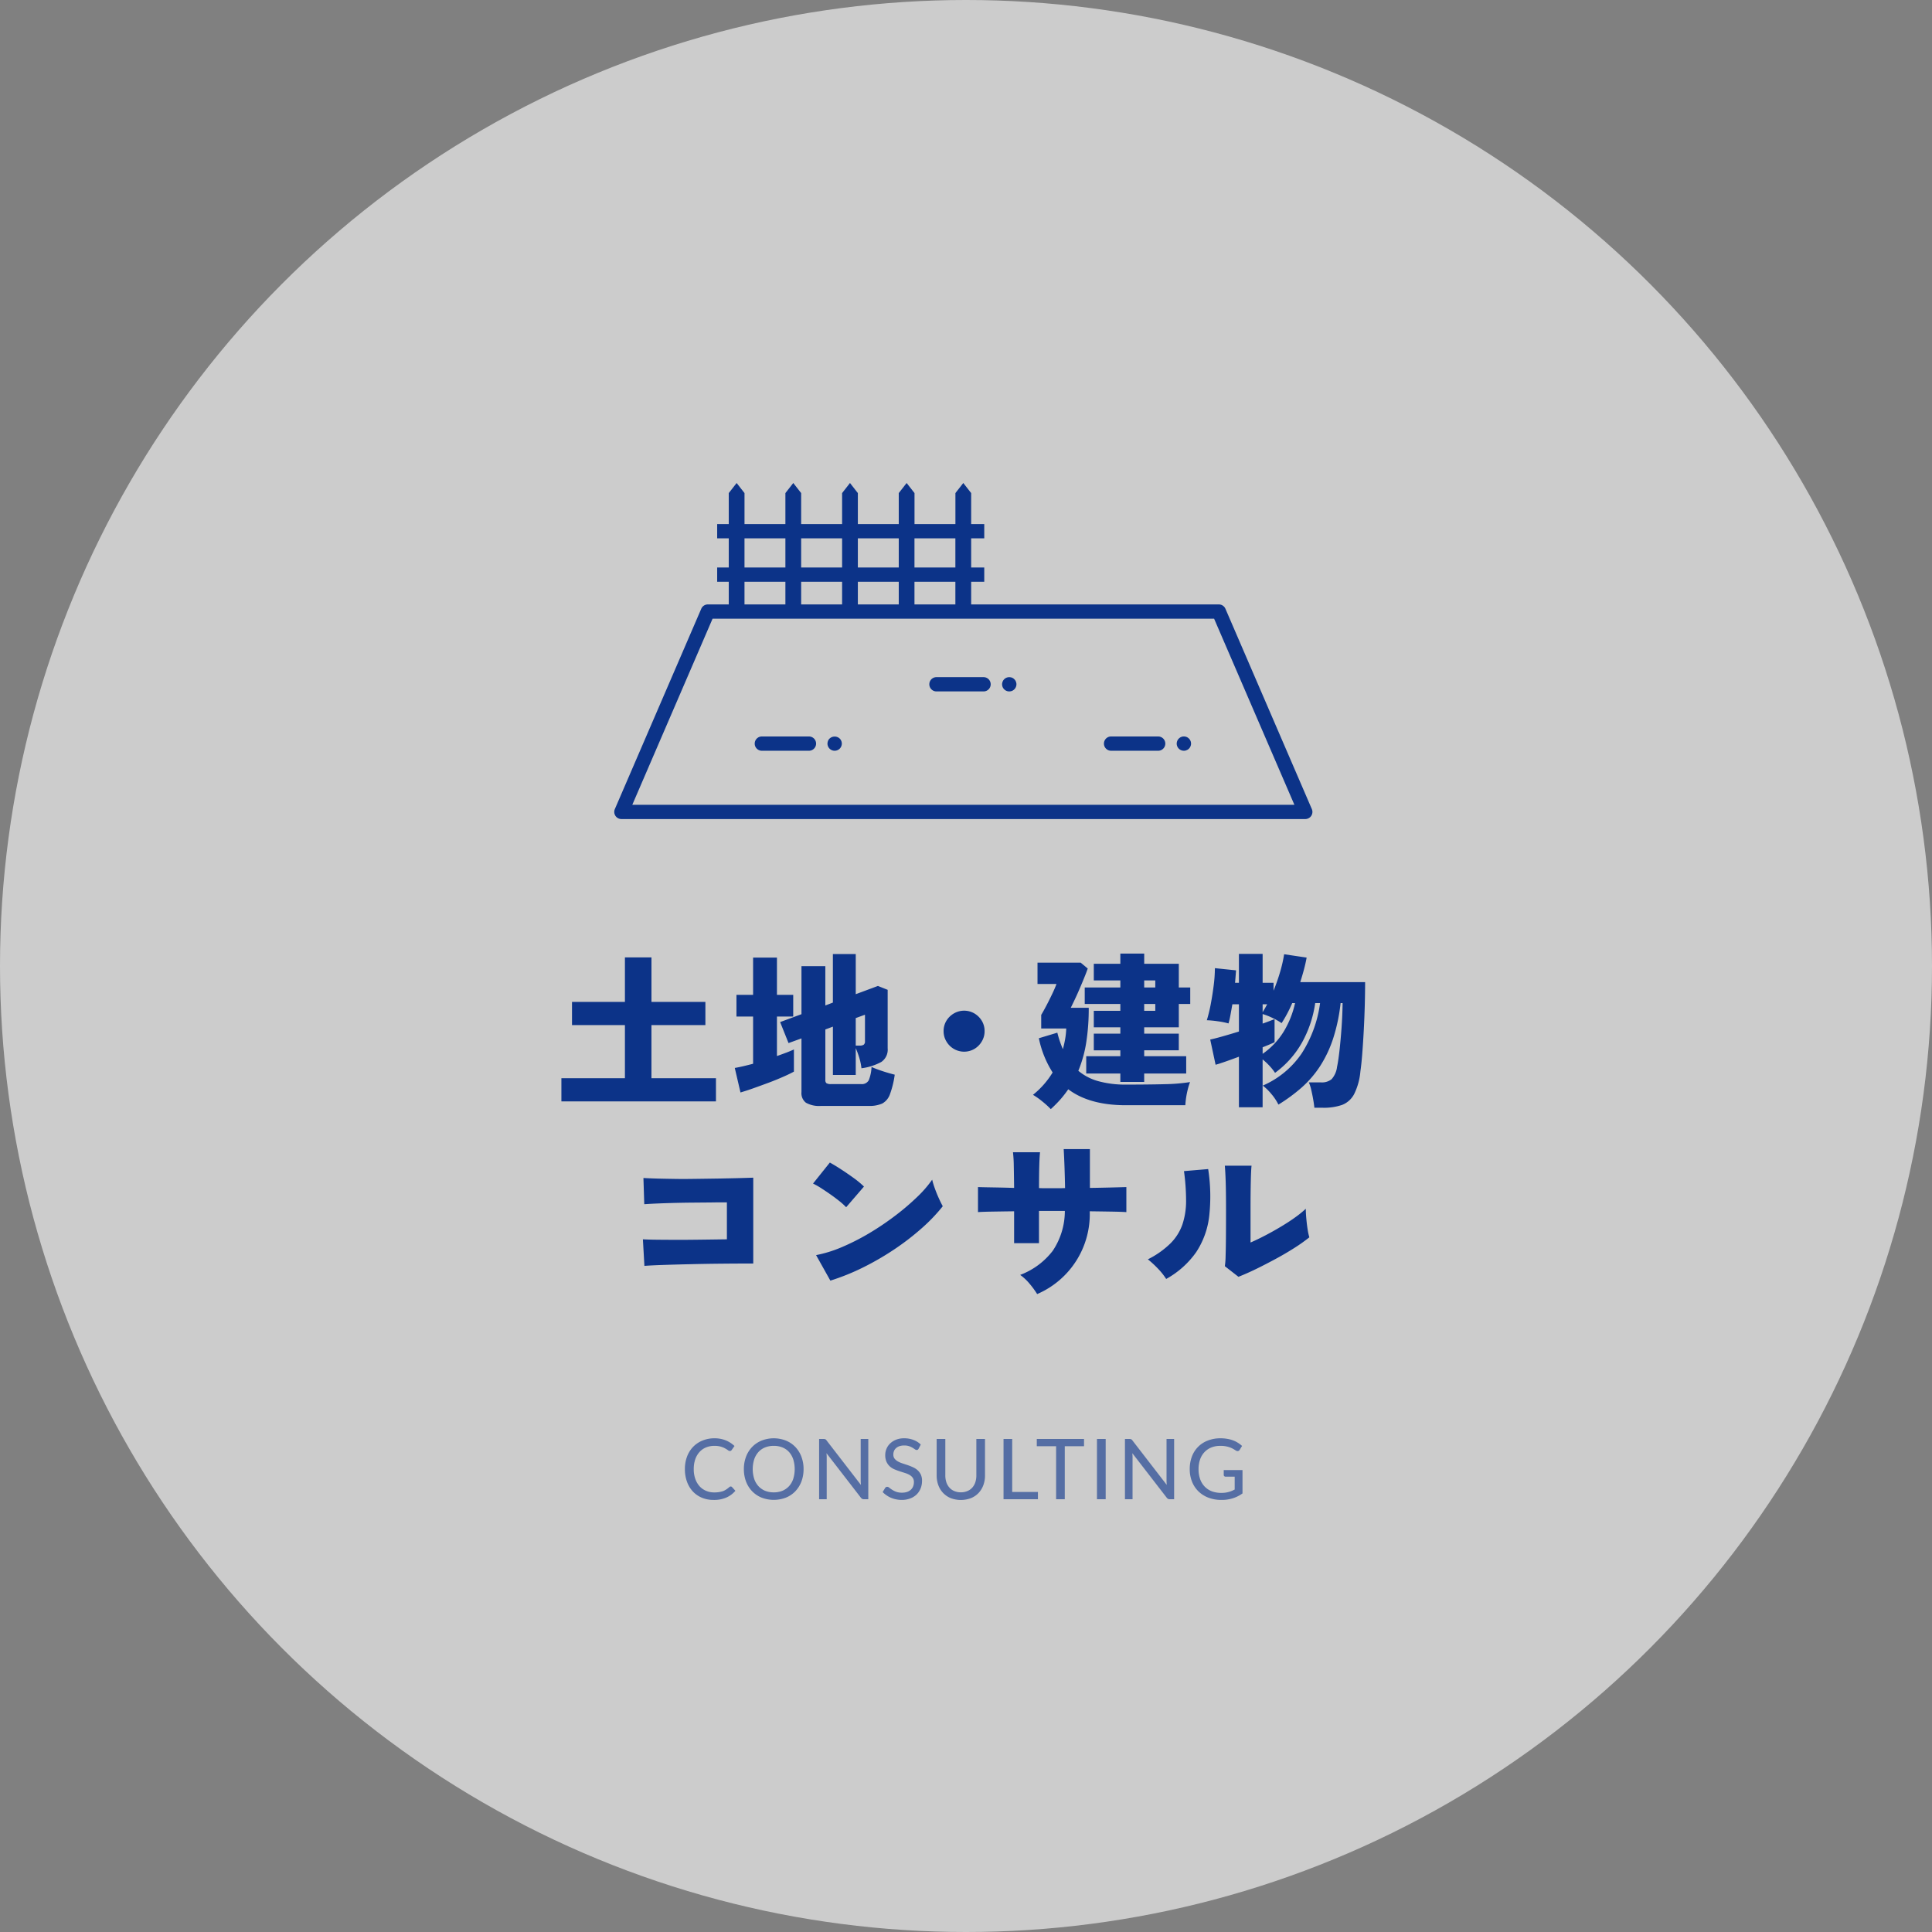
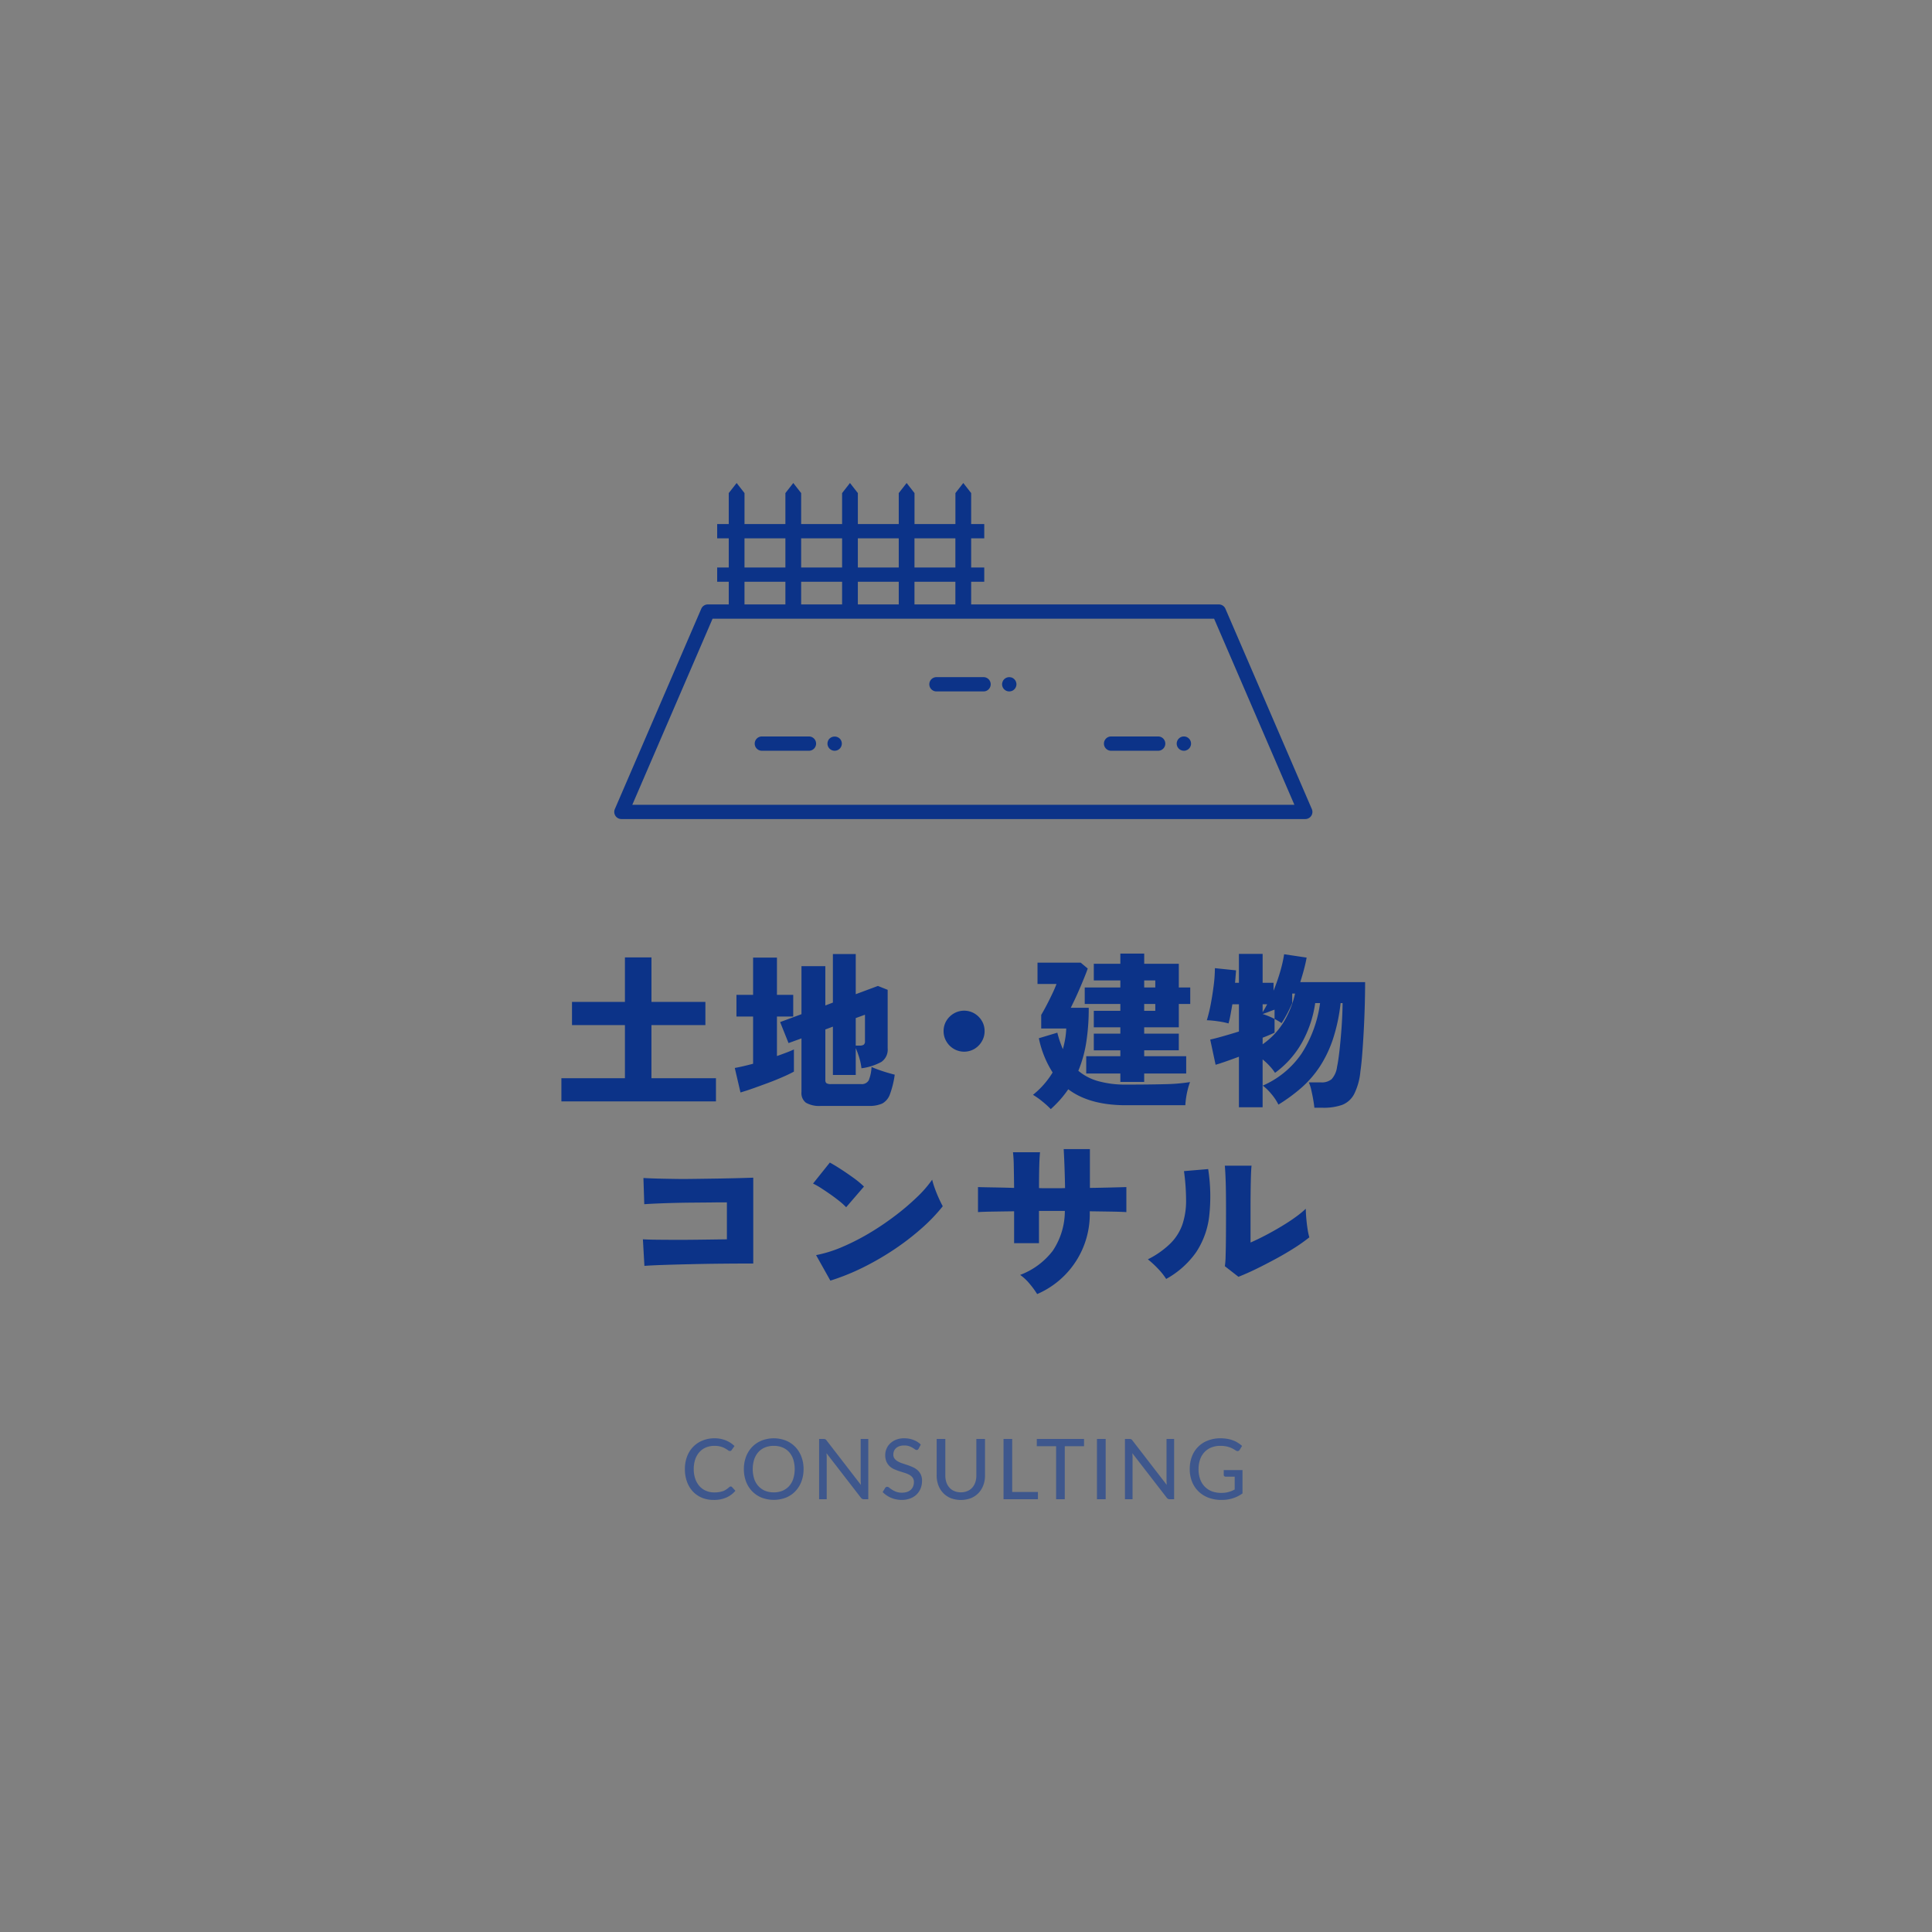
<svg xmlns="http://www.w3.org/2000/svg" id="about_img_01.svg" width="368" height="368" viewBox="0 0 368 368">
  <rect x="0" y="0" width="368" height="368" fill="#808080" stroke="none" />
  <defs>
    <style>
      .cls-1 {
        fill: #fff;
        opacity: 0.6;
      }

      .cls-2 {
        fill: #0c3388;
      }

      .cls-2, .cls-3 {
        fill-rule: evenodd;
      }

      .cls-3 {
        fill: #234693;
        opacity: 0.7;
      }
    </style>
  </defs>
-   <circle id="まる1" class="cls-1" cx="184" cy="184" r="184" />
  <path id="icn_consulting" class="cls-2" d="M521.761,1975.4a1.367,1.367,0,0,1-1.139.61H390.368a1.36,1.36,0,0,1-1.254-1.9l16.461-38.16a1.361,1.361,0,0,1,1.253-.82h3.983v-4.32h-2.206v-2.72h2.206v-5.55h-2.206v-2.72h2.206v-5.9l1.5-1.92,1.5,1.92v5.9H421.6v-5.9l1.5-1.92,1.5,1.92v5.9H432.4v-5.9l1.5-1.92,1.5,1.92v5.9h7.791v-5.9l1.5-1.92,1.5,1.92v5.9h7.791v-5.9l1.5-1.92,1.5,1.92v5.9h2.494v2.72h-2.494v5.55h2.494v2.72h-2.494v4.32H504.16a1.36,1.36,0,0,1,1.253.82l16.461,38.16A1.361,1.361,0,0,1,521.761,1975.4ZM421.6,1922.61v-0.07h-7.791v5.55H421.6v-5.48Zm0,8.2h-7.791v4.32H421.6v-4.32Zm10.792-8.2v-0.07h-7.791v5.55H432.4v-5.48Zm0,8.2h-7.791v4.32H432.4v-4.32Zm10.792-8.2v-0.07H435.4v5.55h7.791v-5.48Zm0,8.2H435.4v4.32h7.791v-4.32Zm10.792-8.2v-0.07h-7.791v5.55h7.791v-5.48Zm0,8.2h-7.791v4.32h7.791v-4.32Zm49.282,7.04H407.727l-15.287,35.44H518.549Zm-86.145,22.43h8.972a1.36,1.36,0,1,1,0,2.72h-8.972A1.36,1.36,0,1,1,417.117,1960.28Zm12.606,0.84a1.191,1.191,0,0,1,.295-0.44,1.412,1.412,0,0,1,1.933,0,1.947,1.947,0,0,1,.17.2,2.26,2.26,0,0,1,.126.24,1.249,1.249,0,0,1,.074.25,1.08,1.08,0,0,1,.03.27,1.381,1.381,0,0,1-.4.96,1.368,1.368,0,0,1-1.933,0,1.381,1.381,0,0,1-.4-0.96,1.653,1.653,0,0,1,.03-0.27A1.32,1.32,0,0,1,429.723,1961.12Zm20.653-12.14h8.972a1.36,1.36,0,1,1,0,2.72h-8.972A1.36,1.36,0,1,1,450.376,1948.98Zm12.606,0.84c0.037-.08.081-0.16,0.126-0.24a2.081,2.081,0,0,1,.17-0.2,1.361,1.361,0,0,1,1.229-.37,1.148,1.148,0,0,1,.26.07c0.081,0.04.162,0.08,0.236,0.12,0.075,0.06.141,0.12,0.208,0.18a1.947,1.947,0,0,1,.17.2c0.045,0.08.088,0.16,0.126,0.24a1.422,1.422,0,0,1,.074.26,0.956,0.956,0,0,1,.03.26,1.381,1.381,0,0,1-.4.96,1.881,1.881,0,0,1-.208.17,2,2,0,0,1-.236.13,1.783,1.783,0,0,1-.526.1,1.366,1.366,0,0,1-1.363-1.36,1,1,0,0,1,.03-0.26A1.506,1.506,0,0,1,462.982,1949.82Zm20.654,10.46h8.971a1.36,1.36,0,1,1,0,2.72h-8.971A1.36,1.36,0,1,1,483.636,1960.28Zm12.606,0.84c0.037-.08.082-0.16,0.126-0.24a1.955,1.955,0,0,1,.171-0.2,1.168,1.168,0,0,1,.207-0.17,1.143,1.143,0,0,1,.237-0.13,2.509,2.509,0,0,1,.251-0.08,1.589,1.589,0,0,1,.533,0,2.125,2.125,0,0,1,.26.08,1.136,1.136,0,0,1,.236.13,1.174,1.174,0,0,1,.208.17,1.947,1.947,0,0,1,.17.2c0.045,0.08.089,0.16,0.126,0.24a1.249,1.249,0,0,1,.074.25,1.651,1.651,0,0,1,.029.27,1.366,1.366,0,0,1-.4.96,1.881,1.881,0,0,1-.208.17,1.093,1.093,0,0,1-.236.12,2.151,2.151,0,0,1-.26.09,2.245,2.245,0,0,1-.266.02,1.387,1.387,0,0,1-.962-0.4,1.359,1.359,0,0,1-.4-0.96,1.08,1.08,0,0,1,.03-0.27A1.317,1.317,0,0,1,496.242,1961.12Z" transform="translate(-272 -1820)" />
  <path id="CONSULTING" class="cls-3" d="M505.453,2101.27a0.338,0.338,0,0,1-.26-0.1,0.279,0.279,0,0,1-.1-0.22v-0.94h3.575v4.45a6.543,6.543,0,0,1-1.851.93,6.966,6.966,0,0,1-2.14.31,6.864,6.864,0,0,1-2.5-.43,5.54,5.54,0,0,1-1.913-1.21,5.341,5.341,0,0,1-1.219-1.86,6.364,6.364,0,0,1-.428-2.37,6.662,6.662,0,0,1,.412-2.39,5.165,5.165,0,0,1,3.036-3.05,6.519,6.519,0,0,1,2.44-.43,7.236,7.236,0,0,1,1.275.11,5.816,5.816,0,0,1,1.089.29,4.8,4.8,0,0,1,.928.46,4.882,4.882,0,0,1,.787.6l-0.463.75a0.468,0.468,0,0,1-.292.22,0.519,0.519,0,0,1-.388-0.08c-0.139-.08-0.292-0.17-0.46-0.28a4.647,4.647,0,0,0-1.417-.53,5.172,5.172,0,0,0-1.115-.1,4.5,4.5,0,0,0-1.721.31,3.609,3.609,0,0,0-1.307.89,3.864,3.864,0,0,0-.833,1.39,5.489,5.489,0,0,0-.292,1.84,5.62,5.62,0,0,0,.3,1.91,3.952,3.952,0,0,0,.869,1.42,3.8,3.8,0,0,0,1.367.9,5.109,5.109,0,0,0,1.8.3,5.556,5.556,0,0,0,.724-0.04,4.332,4.332,0,0,0,.647-0.13,4.062,4.062,0,0,0,.6-0.2q0.288-.12.576-0.27v-2.45h-1.72Zm-10.965,4.23a0.748,0.748,0,0,1-.259-0.23l-6.544-8.47c0.01,0.14.02,0.28,0.028,0.42s0.012,0.26.012,0.38v7.97h-1.449v-11.48h0.856a0.875,0.875,0,0,1,.325.05,0.7,0.7,0,0,1,.244.23l6.536,8.47c-0.011-.14-0.02-0.28-0.028-0.43s-0.012-.28-0.012-0.4v-7.92h1.448v11.48h-0.833A0.647,0.647,0,0,1,494.488,2105.5Zm-13.54-11.41h1.657v11.48h-1.657v-11.48Zm-6.135,11.48h-1.649v-10.1h-3.679v-1.38h9v1.38h-3.671v10.1Zm-5.113,0h-6.551v-11.48H464.8v10.09h4.9v1.39Zm-11.311-1.19a4.163,4.163,0,0,1-1.449.98,5.45,5.45,0,0,1-3.843,0,4.205,4.205,0,0,1-1.448-.98,4.336,4.336,0,0,1-.917-1.48,5.273,5.273,0,0,1-.32-1.86v-6.95h1.649v6.95a4.054,4.054,0,0,0,.2,1.3,2.86,2.86,0,0,0,.58,1.01,2.436,2.436,0,0,0,.931.66,3.105,3.105,0,0,0,1.249.24,3.066,3.066,0,0,0,1.243-.24,2.542,2.542,0,0,0,.929-0.65,2.936,2.936,0,0,0,.58-1.02,3.994,3.994,0,0,0,.2-1.3v-6.95h1.647v6.95a5.25,5.25,0,0,1-.32,1.86A4.368,4.368,0,0,1,458.389,2104.38Zm-11.776.26a3.386,3.386,0,0,1-1.217.77,4.423,4.423,0,0,1-1.639.29,5.353,5.353,0,0,1-1.069-.11,5.074,5.074,0,0,1-.975-0.3,4.606,4.606,0,0,1-.864-0.48,4.5,4.5,0,0,1-.725-0.61l0.481-.79a0.526,0.526,0,0,1,.164-0.15,0.344,0.344,0,0,1,.22-0.06,0.63,0.63,0,0,1,.388.17,6.057,6.057,0,0,0,.544.39,4.412,4.412,0,0,0,.779.39,3.257,3.257,0,0,0,1.105.17,3.158,3.158,0,0,0,.96-0.14,2.02,2.02,0,0,0,.715-0.41,1.669,1.669,0,0,0,.444-0.64,2.19,2.19,0,0,0,.153-0.83,1.4,1.4,0,0,0-.237-0.84,2.062,2.062,0,0,0-.62-0.54,4.681,4.681,0,0,0-.871-0.36c-0.326-.11-0.66-0.21-1-0.32s-0.679-.24-1.005-0.38a3.183,3.183,0,0,1-.871-0.56,2.769,2.769,0,0,1-.62-0.87,3.13,3.13,0,0,1-.236-1.29,3,3,0,0,1,.24-1.18,2.932,2.932,0,0,1,.7-1.02,3.523,3.523,0,0,1,1.123-.71,4.071,4.071,0,0,1,1.533-.27,4.813,4.813,0,0,1,1.771.31,3.963,3.963,0,0,1,1.4.88l-0.408.79a0.64,0.64,0,0,1-.156.19,0.372,0.372,0,0,1-.22.06,0.645,0.645,0,0,1-.328-0.13q-0.184-.135-0.461-0.3a3.646,3.646,0,0,0-.66-0.3,2.783,2.783,0,0,0-.919-0.13,2.737,2.737,0,0,0-.9.13,1.824,1.824,0,0,0-.649.37,1.446,1.446,0,0,0-.392.54,1.8,1.8,0,0,0-.132.69,1.266,1.266,0,0,0,.236.78,2.171,2.171,0,0,0,.62.52,4.7,4.7,0,0,0,.877.38q0.492,0.165,1,.33c0.341,0.12.675,0.25,1,.4a3.4,3.4,0,0,1,.877.56,2.727,2.727,0,0,1,.62.83,2.792,2.792,0,0,1,.236,1.21,3.872,3.872,0,0,1-.26,1.42A3.345,3.345,0,0,1,446.613,2104.64Zm-10.38.86a0.742,0.742,0,0,1-.26-0.23l-6.545-8.47c0.011,0.14.02,0.28,0.029,0.42s0.012,0.26.012,0.38v7.97h-1.448v-11.48h0.855a0.869,0.869,0,0,1,.324.05,0.7,0.7,0,0,1,.244.23l6.537,8.47c-0.011-.14-0.02-0.28-0.028-0.43s-0.012-.28-0.012-0.4v-7.92h1.447v11.48h-0.831A0.647,0.647,0,0,1,436.233,2105.5Zm-12.741-1.45a5.184,5.184,0,0,1-1.791,1.21,6.463,6.463,0,0,1-4.636,0,5.285,5.285,0,0,1-1.8-1.21,5.481,5.481,0,0,1-1.163-1.85,6.63,6.63,0,0,1-.412-2.37,6.536,6.536,0,0,1,.412-2.36,5.428,5.428,0,0,1,1.163-1.86,5.285,5.285,0,0,1,1.8-1.21,6.326,6.326,0,0,1,4.636,0,5.184,5.184,0,0,1,1.791,1.21,5.506,5.506,0,0,1,1.157,1.86,6.557,6.557,0,0,1,.412,2.36,6.651,6.651,0,0,1-.412,2.37A5.561,5.561,0,0,1,423.492,2104.05Zm-0.4-6.08a3.968,3.968,0,0,0-.8-1.4,3.47,3.47,0,0,0-1.261-.87,4.323,4.323,0,0,0-1.647-.3,4.368,4.368,0,0,0-1.653.3,3.453,3.453,0,0,0-1.263.87,4.025,4.025,0,0,0-.809,1.4,6.233,6.233,0,0,0,0,3.72,3.891,3.891,0,0,0,.809,1.39,3.6,3.6,0,0,0,1.263.88,4.368,4.368,0,0,0,1.653.3,4.323,4.323,0,0,0,1.647-.3,3.622,3.622,0,0,0,1.261-.88,3.837,3.837,0,0,0,.8-1.39A6.318,6.318,0,0,0,423.092,2097.97Zm-17.827,5.14a3.486,3.486,0,0,0,1.235.86,3.9,3.9,0,0,0,1.529.3,5.212,5.212,0,0,0,1.643-.23,2.947,2.947,0,0,0,.637-0.32,4.7,4.7,0,0,0,.592-0.45,0.882,0.882,0,0,1,.132-0.1,0.359,0.359,0,0,1,.148-0.03,0.325,0.325,0,0,1,.24.1l0.655,0.72a4.787,4.787,0,0,1-1.715,1.28,5.784,5.784,0,0,1-2.428.46,5.66,5.66,0,0,1-2.26-.43,4.982,4.982,0,0,1-1.729-1.21,5.42,5.42,0,0,1-1.1-1.86,6.956,6.956,0,0,1-.388-2.37,6.672,6.672,0,0,1,.408-2.38,5.324,5.324,0,0,1,1.151-1.85,5.049,5.049,0,0,1,1.781-1.2,5.838,5.838,0,0,1,2.284-.44,5.672,5.672,0,0,1,2.172.4,5.426,5.426,0,0,1,1.651,1.07l-0.543.77a0.739,0.739,0,0,1-.132.13,0.417,0.417,0,0,1-.212.05,0.634,0.634,0,0,1-.356-0.15,4.587,4.587,0,0,0-.537-0.34,3.832,3.832,0,0,0-.828-0.34,4.275,4.275,0,0,0-1.223-.15,4.111,4.111,0,0,0-1.589.3,3.446,3.446,0,0,0-1.243.87,3.966,3.966,0,0,0-.809,1.39,5.64,5.64,0,0,0-.288,1.87,5.493,5.493,0,0,0,.3,1.88A4.12,4.12,0,0,0,405.265,2103.11Z" transform="translate(-272 -1820)" />
-   <path id="土地_建物_コンサル" data-name="土地・建物 コンサル" class="cls-2" d="M519.669,2007.07h12.352c0,1.32-.022,2.78-0.064,4.37s-0.107,3.18-.192,4.8-0.182,3.09-.288,4.46-0.224,2.48-.352,3.36a12.079,12.079,0,0,1-1.2,4.35,4.388,4.388,0,0,1-2.288,2.05,10.621,10.621,0,0,1-3.68.54h-1.6c-0.043-.44-0.118-0.97-0.224-1.58s-0.23-1.21-.368-1.81a7.332,7.332,0,0,0-.464-1.44h2.336a2.91,2.91,0,0,0,2-.61,4.274,4.274,0,0,0,1.04-2.36c0.149-.69.3-1.67,0.448-2.96s0.282-2.75.4-4.36,0.186-3.21.208-4.81h-0.384a33.457,33.457,0,0,1-1.44,6.81,22.731,22.731,0,0,1-2.48,5.22,20.073,20.073,0,0,1-3.472,4.03,32.005,32.005,0,0,1-4.448,3.27,9.8,9.8,0,0,0-1.36-2.04,10.058,10.058,0,0,0-1.616-1.58,17.256,17.256,0,0,0,7.408-6.13,23.4,23.4,0,0,0,3.5-9.58h-0.928a21.818,21.818,0,0,1-2.448,7.39,18.2,18.2,0,0,1-5.2,5.89,9.878,9.878,0,0,0-1.056-1.33,12.357,12.357,0,0,0-1.312-1.23v9.12h-4.512v-9.63c-0.918.34-1.766,0.65-2.544,0.92s-1.414.48-1.9,0.61l-1.024-4.8c0.6-.13,1.386-0.33,2.368-0.61s2.016-.58,3.1-0.92v-5.19h-1.248c-0.128.73-.251,1.41-0.368,2.05a15.689,15.689,0,0,1-.368,1.6,13.952,13.952,0,0,0-1.968-.4,19.584,19.584,0,0,0-2.16-.21,28.778,28.778,0,0,0,.752-3.1q0.336-1.77.56-3.57a26.839,26.839,0,0,0,.224-3.25l4.032,0.42c-0.022.25-.048,0.59-0.08,1.01s-0.07.86-.112,1.36h0.736v-5.51H512.5v5.51h2.08v1.5a35.828,35.828,0,0,0,1.264-3.62,25.6,25.6,0,0,0,.752-3.32l4.288,0.64c-0.128.72-.3,1.48-0.512,2.27S519.925,2006.26,519.669,2007.07Zm-7.168,4.22v1.51q0.224-.36.432-0.72c0.138-.25.282-0.51,0.432-0.79H512.5Zm5.632-.22q-0.449,1.05-.96,2.01t-1.056,1.8a12.579,12.579,0,0,0-1.824-1.03,12.757,12.757,0,0,0-1.792-.7v1.82q0.735-.255,1.312-0.48c0.384-.15.7-0.27,0.96-0.35v4.38q-0.417.2-1.008,0.45t-1.264.51v1.25a14.256,14.256,0,0,0,4.016-4.24,17.987,17.987,0,0,0,2.16-5.42h-0.544Zm-21.6,4.61h-6.592v1.21h6.592v3.17h-6.592v1.12h8v3.3h-8v1.6H485.4v-1.6h-6.5v-3.3h6.5v-1.12h-5.056v-3.17H485.4v-1.21h-5.056v-3.14H485.4v-1.31h-6.784v-3.14H485.4v-1.34h-5.056v-3.17H485.4v-1.95h4.544v1.95h6.592v4.51h2.176v3.14h-2.176v4.45Zm-4.48-8.93h-2.112v1.34h2.112v-1.34Zm0,4.48h-2.112v1.31h2.112v-1.31Zm-14.48-2.74c-0.31.72-.608,1.38-0.9,1.99s-0.528,1.1-.72,1.48h3.424a41.5,41.5,0,0,1-.48,6.63,23.6,23.6,0,0,1-1.5,5.37,10.013,10.013,0,0,0,3.888,2,19.257,19.257,0,0,0,5.168.63q4.32,0,7.392-.08a34.782,34.782,0,0,0,4.832-.4,11.3,11.3,0,0,0-.4,1.26,16.228,16.228,0,0,0-.5,3.15H486.453q-6.945,0-10.976-3.04a20.248,20.248,0,0,1-1.52,1.96,24.366,24.366,0,0,1-1.808,1.82,16.836,16.836,0,0,0-1.584-1.44,14.138,14.138,0,0,0-1.808-1.28,16.208,16.208,0,0,0,3.744-4.26,19.309,19.309,0,0,1-2.624-6.52l3.52-1.06a20.086,20.086,0,0,0,1.056,3.14q0.255-.93.432-1.92a14.407,14.407,0,0,0,.208-2.02h-4.768v-2.59c0.3-.49.634-1.1,1.008-1.81s0.736-1.44,1.088-2.18,0.624-1.37.816-1.9h-3.616v-4.06h8.224l1.344,1.12c-0.192.55-.432,1.18-0.72,1.88S477.882,2007.78,477.573,2008.49Zm-12.624,30.99H470.1q-0.1.96-.144,2.58c-0.032,1.08-.048,2.49-0.048,4.24q0.608,0.03,1.2.03h2.4q0.656,0,1.36-.03-0.033-1.92-.1-3.87c-0.043-1.3-.1-2.49-0.16-3.55h4.992v7.39c1.429-.02,2.762-0.05,4-0.08s2.218-.06,2.944-0.08v4.77c-0.683-.05-1.654-0.08-2.912-0.1s-2.614-.04-4.064-0.06a16.552,16.552,0,0,1-10.016,15.77,16,16,0,0,0-1.424-1.95,9.438,9.438,0,0,0-1.808-1.7,14.067,14.067,0,0,0,6.208-4.6,13.633,13.633,0,0,0,2.3-7.59h-4.928v6.15h-4.736v-6.08q-2.208.03-4.064,0.06c-1.238.02-2.176,0.05-2.816,0.1v-4.77q0.7,0.03,2.624.06c1.28,0.02,2.7.05,4.256,0.1-0.022-1.79-.043-3.21-0.064-4.24A24.818,24.818,0,0,0,464.949,2039.48Zm-7.344-19.69a3.889,3.889,0,0,1-3.92,0,3.937,3.937,0,0,1-1.424-1.43,3.735,3.735,0,0,1-.528-1.95,3.78,3.78,0,0,1,.528-1.97,4.014,4.014,0,0,1,1.424-1.4,3.889,3.889,0,0,1,3.92,0,4.067,4.067,0,0,1,1.408,1.4,3.78,3.78,0,0,1,.528,1.97,3.735,3.735,0,0,1-.528,1.95A3.988,3.988,0,0,1,457.605,2019.79Zm-15.184,38.13a53.282,53.282,0,0,1-5.968,3.47,43.237,43.237,0,0,1-6.288,2.54l-2.72-4.86a24.089,24.089,0,0,0,4.832-1.49,43.533,43.533,0,0,0,5.136-2.59,52.348,52.348,0,0,0,4.928-3.3,45.957,45.957,0,0,0,4.224-3.57,22.075,22.075,0,0,0,2.992-3.42,14.394,14.394,0,0,0,.512,1.68q0.351,0.975.768,1.89c0.277,0.61.522,1.1,0.736,1.49a32.6,32.6,0,0,1-3.952,4.14A48.556,48.556,0,0,1,442.421,2057.92Zm-10.192-15.17c0.821,0.53,1.626,1.09,2.416,1.66a17.014,17.014,0,0,1,1.92,1.6l-3.392,3.94a12.833,12.833,0,0,0-1.216-1.11c-0.512-.41-1.078-0.84-1.7-1.28s-1.227-.84-1.824-1.23a14.58,14.58,0,0,0-1.568-.89l3.2-4C430.687,2041.78,431.407,2042.21,432.229,2042.75Zm-2.816-16.43a1.55,1.55,0,0,0,.88.17h5.7a1.5,1.5,0,0,0,1.488-.73,7.837,7.837,0,0,0,.528-2.53q0.48,0.225,1.264.51t1.632,0.54q0.848,0.255,1.52.42a17.819,17.819,0,0,1-.912,3.73,3.214,3.214,0,0,1-1.456,1.76,5.9,5.9,0,0,1-2.592.46h-9.056a5.107,5.107,0,0,1-2.9-.61,2.289,2.289,0,0,1-.848-2.01v-10.24l-2.464.89-1.6-4,4.064-1.5v-9.15h4.544v7.49l1.44-.55v-9.25H435v7.65l4.224-1.57,1.856,0.74v11.14a2.839,2.839,0,0,1-1.2,2.59,10.786,10.786,0,0,1-3.792,1.21,11.378,11.378,0,0,0-.464-2.16,17.5,17.5,0,0,0-.624-1.68v5.12h-4.352v-9.21l-1.44.54v9.63A0.756,0.756,0,0,0,429.413,2026.32Zm5.584-7.16h0.8a1.274,1.274,0,0,0,.72-0.17,0.779,0.779,0,0,0,.24-0.66v-5.05l-1.76.64v5.24Zm-15.008,1.99c0.618-.22,1.205-0.43,1.76-0.64s1.045-.42,1.472-0.61v4.22c-0.512.28-1.19,0.61-2.032,0.98s-1.76.75-2.752,1.12-1.963.72-2.912,1.06-1.776.6-2.48,0.81l-1.088-4.67c0.512-.09,1.061-0.2,1.648-0.34s1.2-.29,1.84-0.46v-8.99h-3.168v-4.13h3.168v-7.1h4.544v7.1h3.1v4.13h-3.1v7.52Zm-4.512,23.17v16.35q-2.976,0-6.08.03t-5.936.1c-1.888.04-3.59,0.09-5.1,0.14s-2.72.11-3.616,0.18l-0.288-5.06c0.725,0.04,1.706.07,2.944,0.08s2.608,0.02,4.112.02,3.029-.02,4.576-0.04,3-.04,4.368-0.06v-7.04c-0.875,0-1.872,0-2.992.02l-3.5.03q-1.824.015-3.584,0.06c-1.174.03-2.251,0.07-3.232,0.11s-1.792.09-2.432,0.13l-0.16-4.99c0.682,0.04,1.573.08,2.672,0.11s2.32,0.05,3.664.07,2.725,0,4.144-.02l4.128-.06c1.333-.03,2.549-0.05,3.648-0.08S414.794,2044.34,415.477,2044.32Zm-36.544-18.95h12.1v-10.11h-10.08v-4.42h10.08v-8.48h5.056v8.48h10.272v4.42H396.085v10.11h12.288v4.42h-29.44v-4.42Zm118.288,27.86a14.1,14.1,0,0,0,.7-4.5,42.044,42.044,0,0,0-.4-5.66l4.608-.39a34.061,34.061,0,0,1,.192,9,15.725,15.725,0,0,1-2.48,6.83,17,17,0,0,1-5.712,5.1,12.63,12.63,0,0,0-1.568-1.97,19.368,19.368,0,0,0-1.92-1.77,16.789,16.789,0,0,0,4.3-3.03A9.539,9.539,0,0,0,497.221,2053.23Zm8.08-11.19h5.088c-0.064.56-.112,1.58-0.144,3.08s-0.048,3.18-.048,5.08v6.47q1.344-.585,2.864-1.38t2.992-1.68c0.981-.59,1.877-1.17,2.688-1.76a19.634,19.634,0,0,0,1.984-1.61c0,0.53.032,1.16,0.1,1.9s0.149,1.43.256,2.08a10.139,10.139,0,0,0,.32,1.46,32.163,32.163,0,0,1-2.784,1.98c-1.131.72-2.347,1.44-3.648,2.14s-2.571,1.36-3.808,1.96-2.326,1.07-3.264,1.44l-2.592-2.02a15.092,15.092,0,0,0,.144-1.97c0.032-.99.053-2.24,0.064-3.74s0.016-3.18.016-5.01c0-2.26-.022-4.05-0.064-5.36S505.365,2042.77,505.3,2042.04Z" transform="translate(-272 -1820)" />
+   <path id="土地_建物_コンサル" data-name="土地・建物 コンサル" class="cls-2" d="M519.669,2007.07h12.352c0,1.32-.022,2.78-0.064,4.37s-0.107,3.18-.192,4.8-0.182,3.09-.288,4.46-0.224,2.48-.352,3.36a12.079,12.079,0,0,1-1.2,4.35,4.388,4.388,0,0,1-2.288,2.05,10.621,10.621,0,0,1-3.68.54h-1.6c-0.043-.44-0.118-0.97-0.224-1.58s-0.23-1.21-.368-1.81a7.332,7.332,0,0,0-.464-1.44h2.336a2.91,2.91,0,0,0,2-.61,4.274,4.274,0,0,0,1.04-2.36c0.149-.69.3-1.67,0.448-2.96s0.282-2.75.4-4.36,0.186-3.21.208-4.81h-0.384a33.457,33.457,0,0,1-1.44,6.81,22.731,22.731,0,0,1-2.48,5.22,20.073,20.073,0,0,1-3.472,4.03,32.005,32.005,0,0,1-4.448,3.27,9.8,9.8,0,0,0-1.36-2.04,10.058,10.058,0,0,0-1.616-1.58,17.256,17.256,0,0,0,7.408-6.13,23.4,23.4,0,0,0,3.5-9.58h-0.928a21.818,21.818,0,0,1-2.448,7.39,18.2,18.2,0,0,1-5.2,5.89,9.878,9.878,0,0,0-1.056-1.33,12.357,12.357,0,0,0-1.312-1.23v9.12h-4.512v-9.63c-0.918.34-1.766,0.65-2.544,0.92s-1.414.48-1.9,0.61l-1.024-4.8c0.6-.13,1.386-0.33,2.368-0.61s2.016-.58,3.1-0.92v-5.19h-1.248c-0.128.73-.251,1.41-0.368,2.05a15.689,15.689,0,0,1-.368,1.6,13.952,13.952,0,0,0-1.968-.4,19.584,19.584,0,0,0-2.16-.21,28.778,28.778,0,0,0,.752-3.1q0.336-1.77.56-3.57a26.839,26.839,0,0,0,.224-3.25l4.032,0.42c-0.022.25-.048,0.59-0.08,1.01s-0.07.86-.112,1.36h0.736v-5.51H512.5v5.51h2.08v1.5a35.828,35.828,0,0,0,1.264-3.62,25.6,25.6,0,0,0,.752-3.32l4.288,0.64c-0.128.72-.3,1.48-0.512,2.27S519.925,2006.26,519.669,2007.07Zm-7.168,4.22v1.51q0.224-.36.432-0.72c0.138-.25.282-0.51,0.432-0.79H512.5Zm5.632-.22q-0.449,1.05-.96,2.01t-1.056,1.8a12.579,12.579,0,0,0-1.824-1.03,12.757,12.757,0,0,0-1.792-.7q0.735-.255,1.312-0.48c0.384-.15.7-0.27,0.96-0.35v4.38q-0.417.2-1.008,0.45t-1.264.51v1.25a14.256,14.256,0,0,0,4.016-4.24,17.987,17.987,0,0,0,2.16-5.42h-0.544Zm-21.6,4.61h-6.592v1.21h6.592v3.17h-6.592v1.12h8v3.3h-8v1.6H485.4v-1.6h-6.5v-3.3h6.5v-1.12h-5.056v-3.17H485.4v-1.21h-5.056v-3.14H485.4v-1.31h-6.784v-3.14H485.4v-1.34h-5.056v-3.17H485.4v-1.95h4.544v1.95h6.592v4.51h2.176v3.14h-2.176v4.45Zm-4.48-8.93h-2.112v1.34h2.112v-1.34Zm0,4.48h-2.112v1.31h2.112v-1.31Zm-14.48-2.74c-0.31.72-.608,1.38-0.9,1.99s-0.528,1.1-.72,1.48h3.424a41.5,41.5,0,0,1-.48,6.63,23.6,23.6,0,0,1-1.5,5.37,10.013,10.013,0,0,0,3.888,2,19.257,19.257,0,0,0,5.168.63q4.32,0,7.392-.08a34.782,34.782,0,0,0,4.832-.4,11.3,11.3,0,0,0-.4,1.26,16.228,16.228,0,0,0-.5,3.15H486.453q-6.945,0-10.976-3.04a20.248,20.248,0,0,1-1.52,1.96,24.366,24.366,0,0,1-1.808,1.82,16.836,16.836,0,0,0-1.584-1.44,14.138,14.138,0,0,0-1.808-1.28,16.208,16.208,0,0,0,3.744-4.26,19.309,19.309,0,0,1-2.624-6.52l3.52-1.06a20.086,20.086,0,0,0,1.056,3.14q0.255-.93.432-1.92a14.407,14.407,0,0,0,.208-2.02h-4.768v-2.59c0.3-.49.634-1.1,1.008-1.81s0.736-1.44,1.088-2.18,0.624-1.37.816-1.9h-3.616v-4.06h8.224l1.344,1.12c-0.192.55-.432,1.18-0.72,1.88S477.882,2007.78,477.573,2008.49Zm-12.624,30.99H470.1q-0.1.96-.144,2.58c-0.032,1.08-.048,2.49-0.048,4.24q0.608,0.03,1.2.03h2.4q0.656,0,1.36-.03-0.033-1.92-.1-3.87c-0.043-1.3-.1-2.49-0.16-3.55h4.992v7.39c1.429-.02,2.762-0.05,4-0.08s2.218-.06,2.944-0.08v4.77c-0.683-.05-1.654-0.08-2.912-0.1s-2.614-.04-4.064-0.06a16.552,16.552,0,0,1-10.016,15.77,16,16,0,0,0-1.424-1.95,9.438,9.438,0,0,0-1.808-1.7,14.067,14.067,0,0,0,6.208-4.6,13.633,13.633,0,0,0,2.3-7.59h-4.928v6.15h-4.736v-6.08q-2.208.03-4.064,0.06c-1.238.02-2.176,0.05-2.816,0.1v-4.77q0.7,0.03,2.624.06c1.28,0.02,2.7.05,4.256,0.1-0.022-1.79-.043-3.21-0.064-4.24A24.818,24.818,0,0,0,464.949,2039.48Zm-7.344-19.69a3.889,3.889,0,0,1-3.92,0,3.937,3.937,0,0,1-1.424-1.43,3.735,3.735,0,0,1-.528-1.95,3.78,3.78,0,0,1,.528-1.97,4.014,4.014,0,0,1,1.424-1.4,3.889,3.889,0,0,1,3.92,0,4.067,4.067,0,0,1,1.408,1.4,3.78,3.78,0,0,1,.528,1.97,3.735,3.735,0,0,1-.528,1.95A3.988,3.988,0,0,1,457.605,2019.79Zm-15.184,38.13a53.282,53.282,0,0,1-5.968,3.47,43.237,43.237,0,0,1-6.288,2.54l-2.72-4.86a24.089,24.089,0,0,0,4.832-1.49,43.533,43.533,0,0,0,5.136-2.59,52.348,52.348,0,0,0,4.928-3.3,45.957,45.957,0,0,0,4.224-3.57,22.075,22.075,0,0,0,2.992-3.42,14.394,14.394,0,0,0,.512,1.68q0.351,0.975.768,1.89c0.277,0.61.522,1.1,0.736,1.49a32.6,32.6,0,0,1-3.952,4.14A48.556,48.556,0,0,1,442.421,2057.92Zm-10.192-15.17c0.821,0.53,1.626,1.09,2.416,1.66a17.014,17.014,0,0,1,1.92,1.6l-3.392,3.94a12.833,12.833,0,0,0-1.216-1.11c-0.512-.41-1.078-0.84-1.7-1.28s-1.227-.84-1.824-1.23a14.58,14.58,0,0,0-1.568-.89l3.2-4C430.687,2041.78,431.407,2042.21,432.229,2042.75Zm-2.816-16.43a1.55,1.55,0,0,0,.88.17h5.7a1.5,1.5,0,0,0,1.488-.73,7.837,7.837,0,0,0,.528-2.53q0.48,0.225,1.264.51t1.632,0.54q0.848,0.255,1.52.42a17.819,17.819,0,0,1-.912,3.73,3.214,3.214,0,0,1-1.456,1.76,5.9,5.9,0,0,1-2.592.46h-9.056a5.107,5.107,0,0,1-2.9-.61,2.289,2.289,0,0,1-.848-2.01v-10.24l-2.464.89-1.6-4,4.064-1.5v-9.15h4.544v7.49l1.44-.55v-9.25H435v7.65l4.224-1.57,1.856,0.74v11.14a2.839,2.839,0,0,1-1.2,2.59,10.786,10.786,0,0,1-3.792,1.21,11.378,11.378,0,0,0-.464-2.16,17.5,17.5,0,0,0-.624-1.68v5.12h-4.352v-9.21l-1.44.54v9.63A0.756,0.756,0,0,0,429.413,2026.32Zm5.584-7.16h0.8a1.274,1.274,0,0,0,.72-0.17,0.779,0.779,0,0,0,.24-0.66v-5.05l-1.76.64v5.24Zm-15.008,1.99c0.618-.22,1.205-0.43,1.76-0.64s1.045-.42,1.472-0.61v4.22c-0.512.28-1.19,0.61-2.032,0.98s-1.76.75-2.752,1.12-1.963.72-2.912,1.06-1.776.6-2.48,0.81l-1.088-4.67c0.512-.09,1.061-0.2,1.648-0.34s1.2-.29,1.84-0.46v-8.99h-3.168v-4.13h3.168v-7.1h4.544v7.1h3.1v4.13h-3.1v7.52Zm-4.512,23.17v16.35q-2.976,0-6.08.03t-5.936.1c-1.888.04-3.59,0.09-5.1,0.14s-2.72.11-3.616,0.18l-0.288-5.06c0.725,0.04,1.706.07,2.944,0.08s2.608,0.02,4.112.02,3.029-.02,4.576-0.04,3-.04,4.368-0.06v-7.04c-0.875,0-1.872,0-2.992.02l-3.5.03q-1.824.015-3.584,0.06c-1.174.03-2.251,0.07-3.232,0.11s-1.792.09-2.432,0.13l-0.16-4.99c0.682,0.04,1.573.08,2.672,0.11s2.32,0.05,3.664.07,2.725,0,4.144-.02l4.128-.06c1.333-.03,2.549-0.05,3.648-0.08S414.794,2044.34,415.477,2044.32Zm-36.544-18.95h12.1v-10.11h-10.08v-4.42h10.08v-8.48h5.056v8.48h10.272v4.42H396.085v10.11h12.288v4.42h-29.44v-4.42Zm118.288,27.86a14.1,14.1,0,0,0,.7-4.5,42.044,42.044,0,0,0-.4-5.66l4.608-.39a34.061,34.061,0,0,1,.192,9,15.725,15.725,0,0,1-2.48,6.83,17,17,0,0,1-5.712,5.1,12.63,12.63,0,0,0-1.568-1.97,19.368,19.368,0,0,0-1.92-1.77,16.789,16.789,0,0,0,4.3-3.03A9.539,9.539,0,0,0,497.221,2053.23Zm8.08-11.19h5.088c-0.064.56-.112,1.58-0.144,3.08s-0.048,3.18-.048,5.08v6.47q1.344-.585,2.864-1.38t2.992-1.68c0.981-.59,1.877-1.17,2.688-1.76a19.634,19.634,0,0,0,1.984-1.61c0,0.53.032,1.16,0.1,1.9s0.149,1.43.256,2.08a10.139,10.139,0,0,0,.32,1.46,32.163,32.163,0,0,1-2.784,1.98c-1.131.72-2.347,1.44-3.648,2.14s-2.571,1.36-3.808,1.96-2.326,1.07-3.264,1.44l-2.592-2.02a15.092,15.092,0,0,0,.144-1.97c0.032-.99.053-2.24,0.064-3.74s0.016-3.18.016-5.01c0-2.26-.022-4.05-0.064-5.36S505.365,2042.77,505.3,2042.04Z" transform="translate(-272 -1820)" />
</svg>